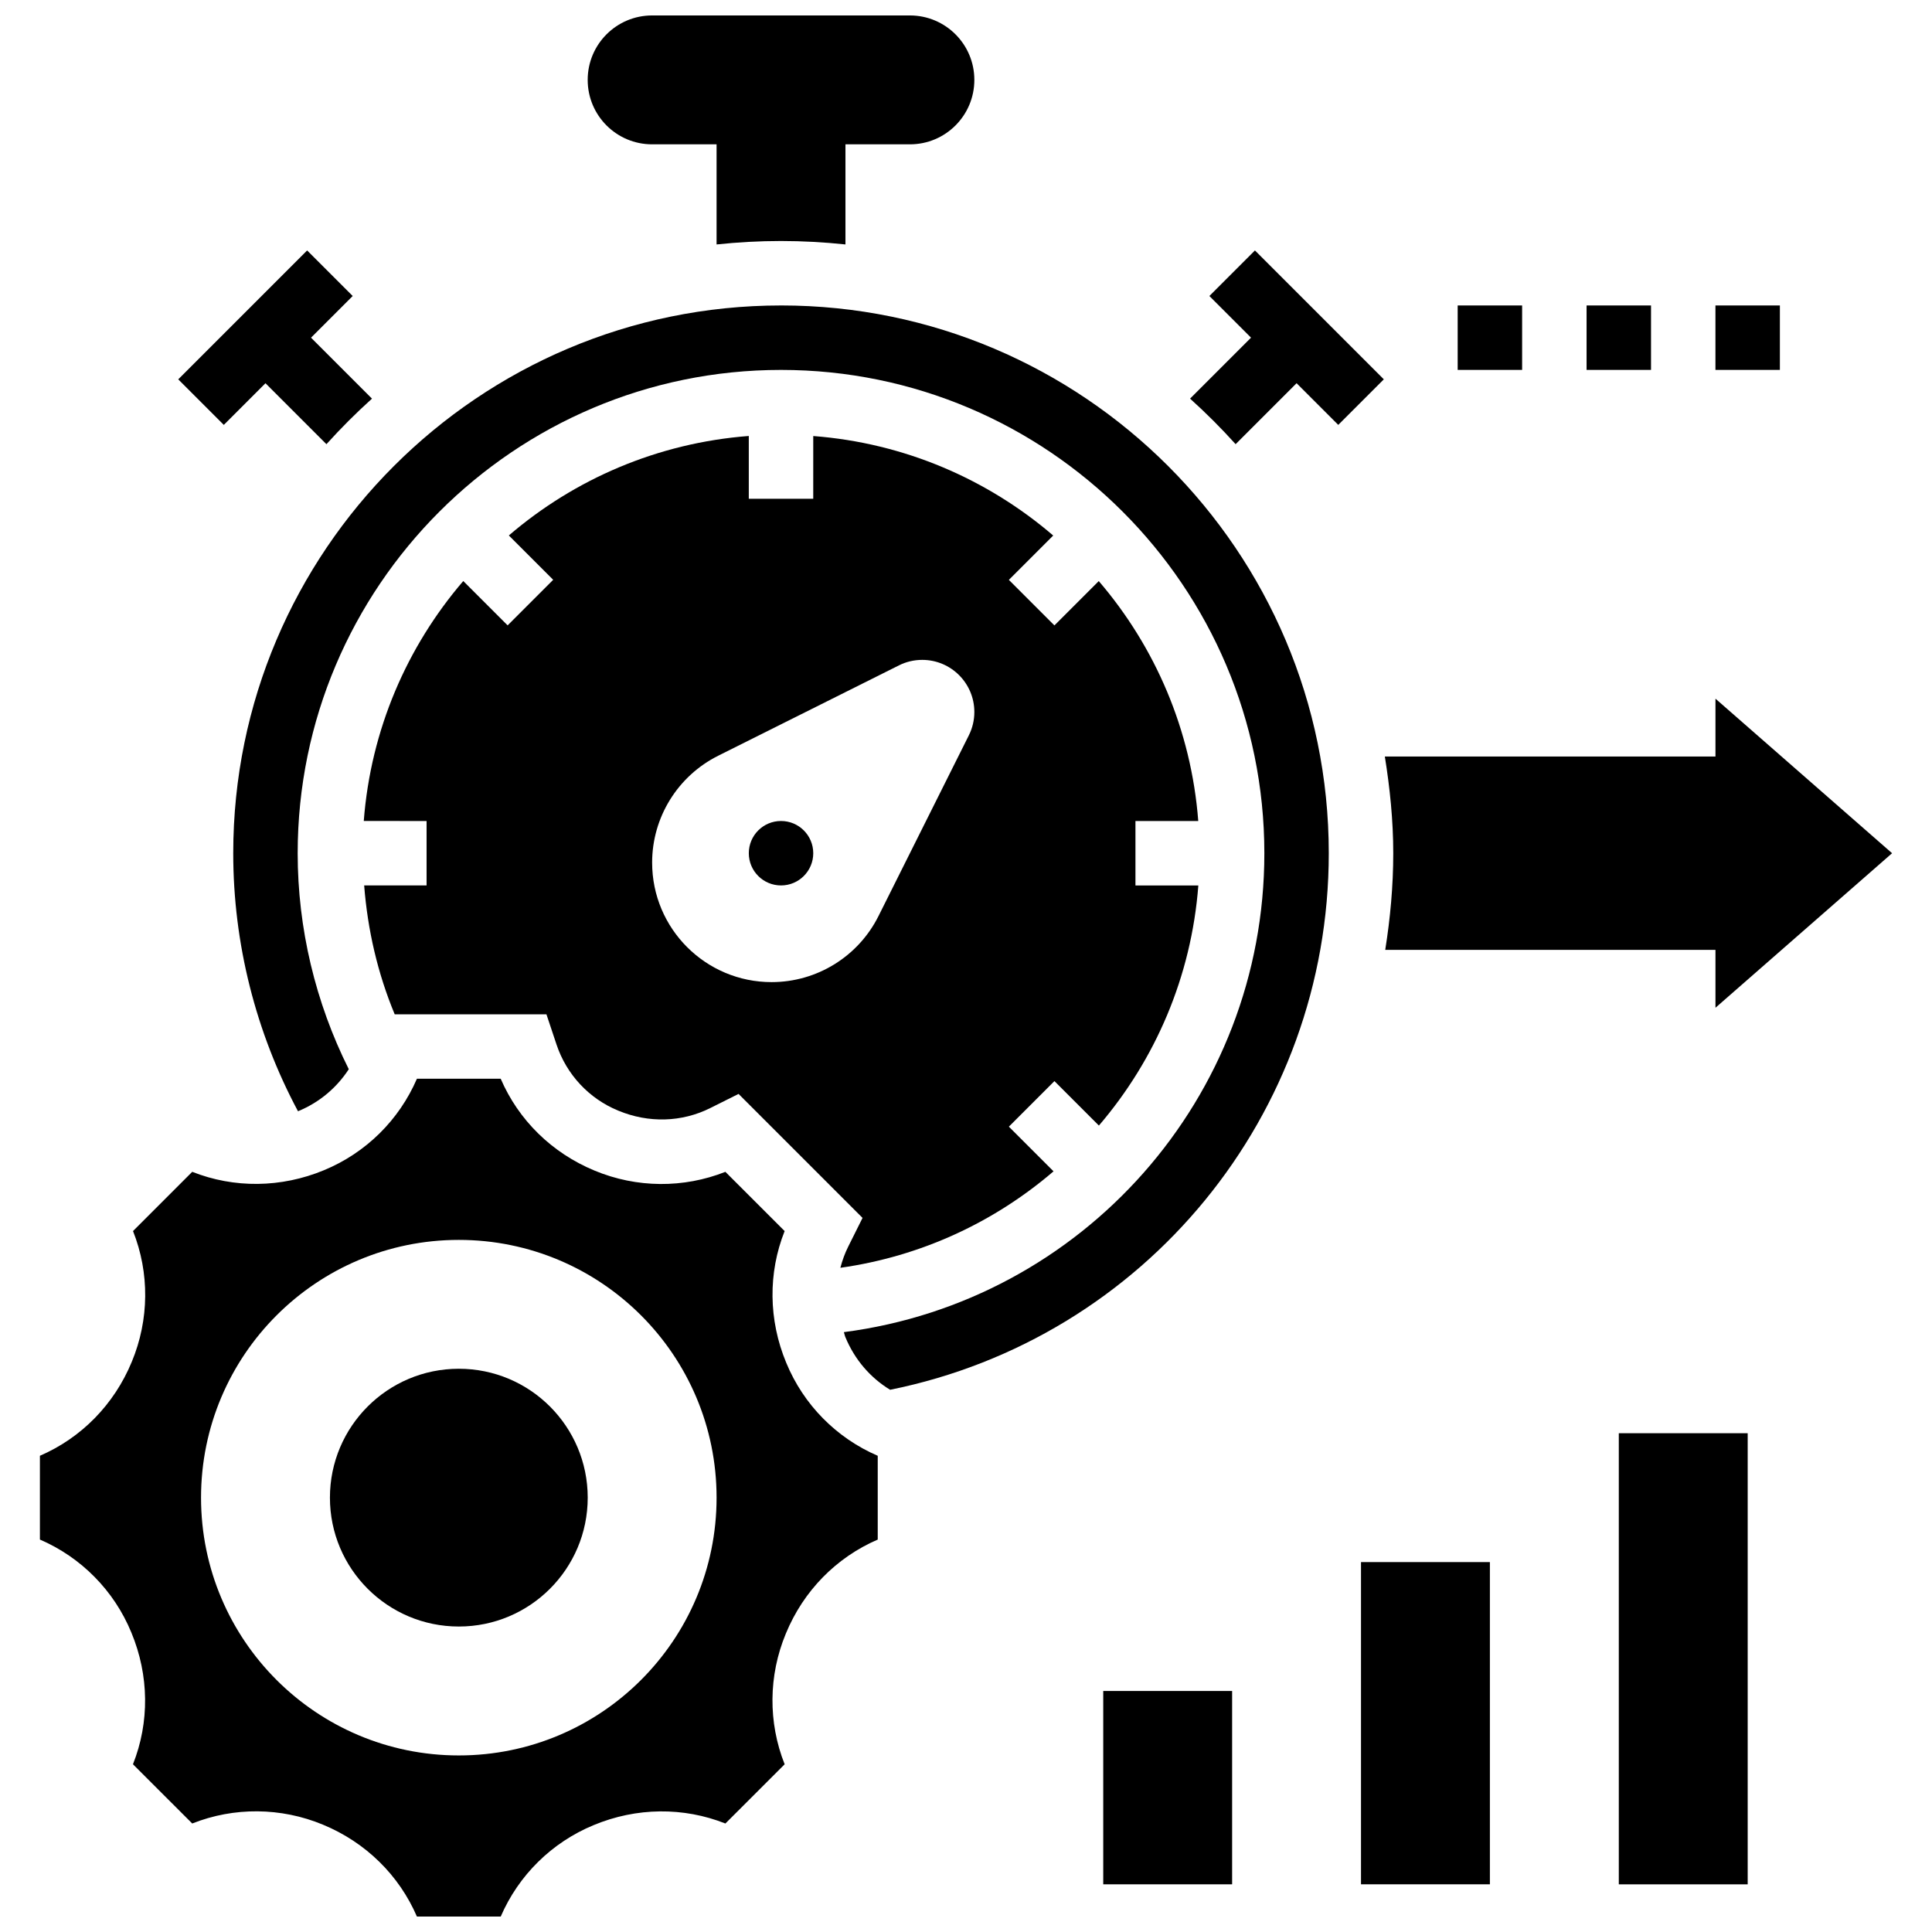
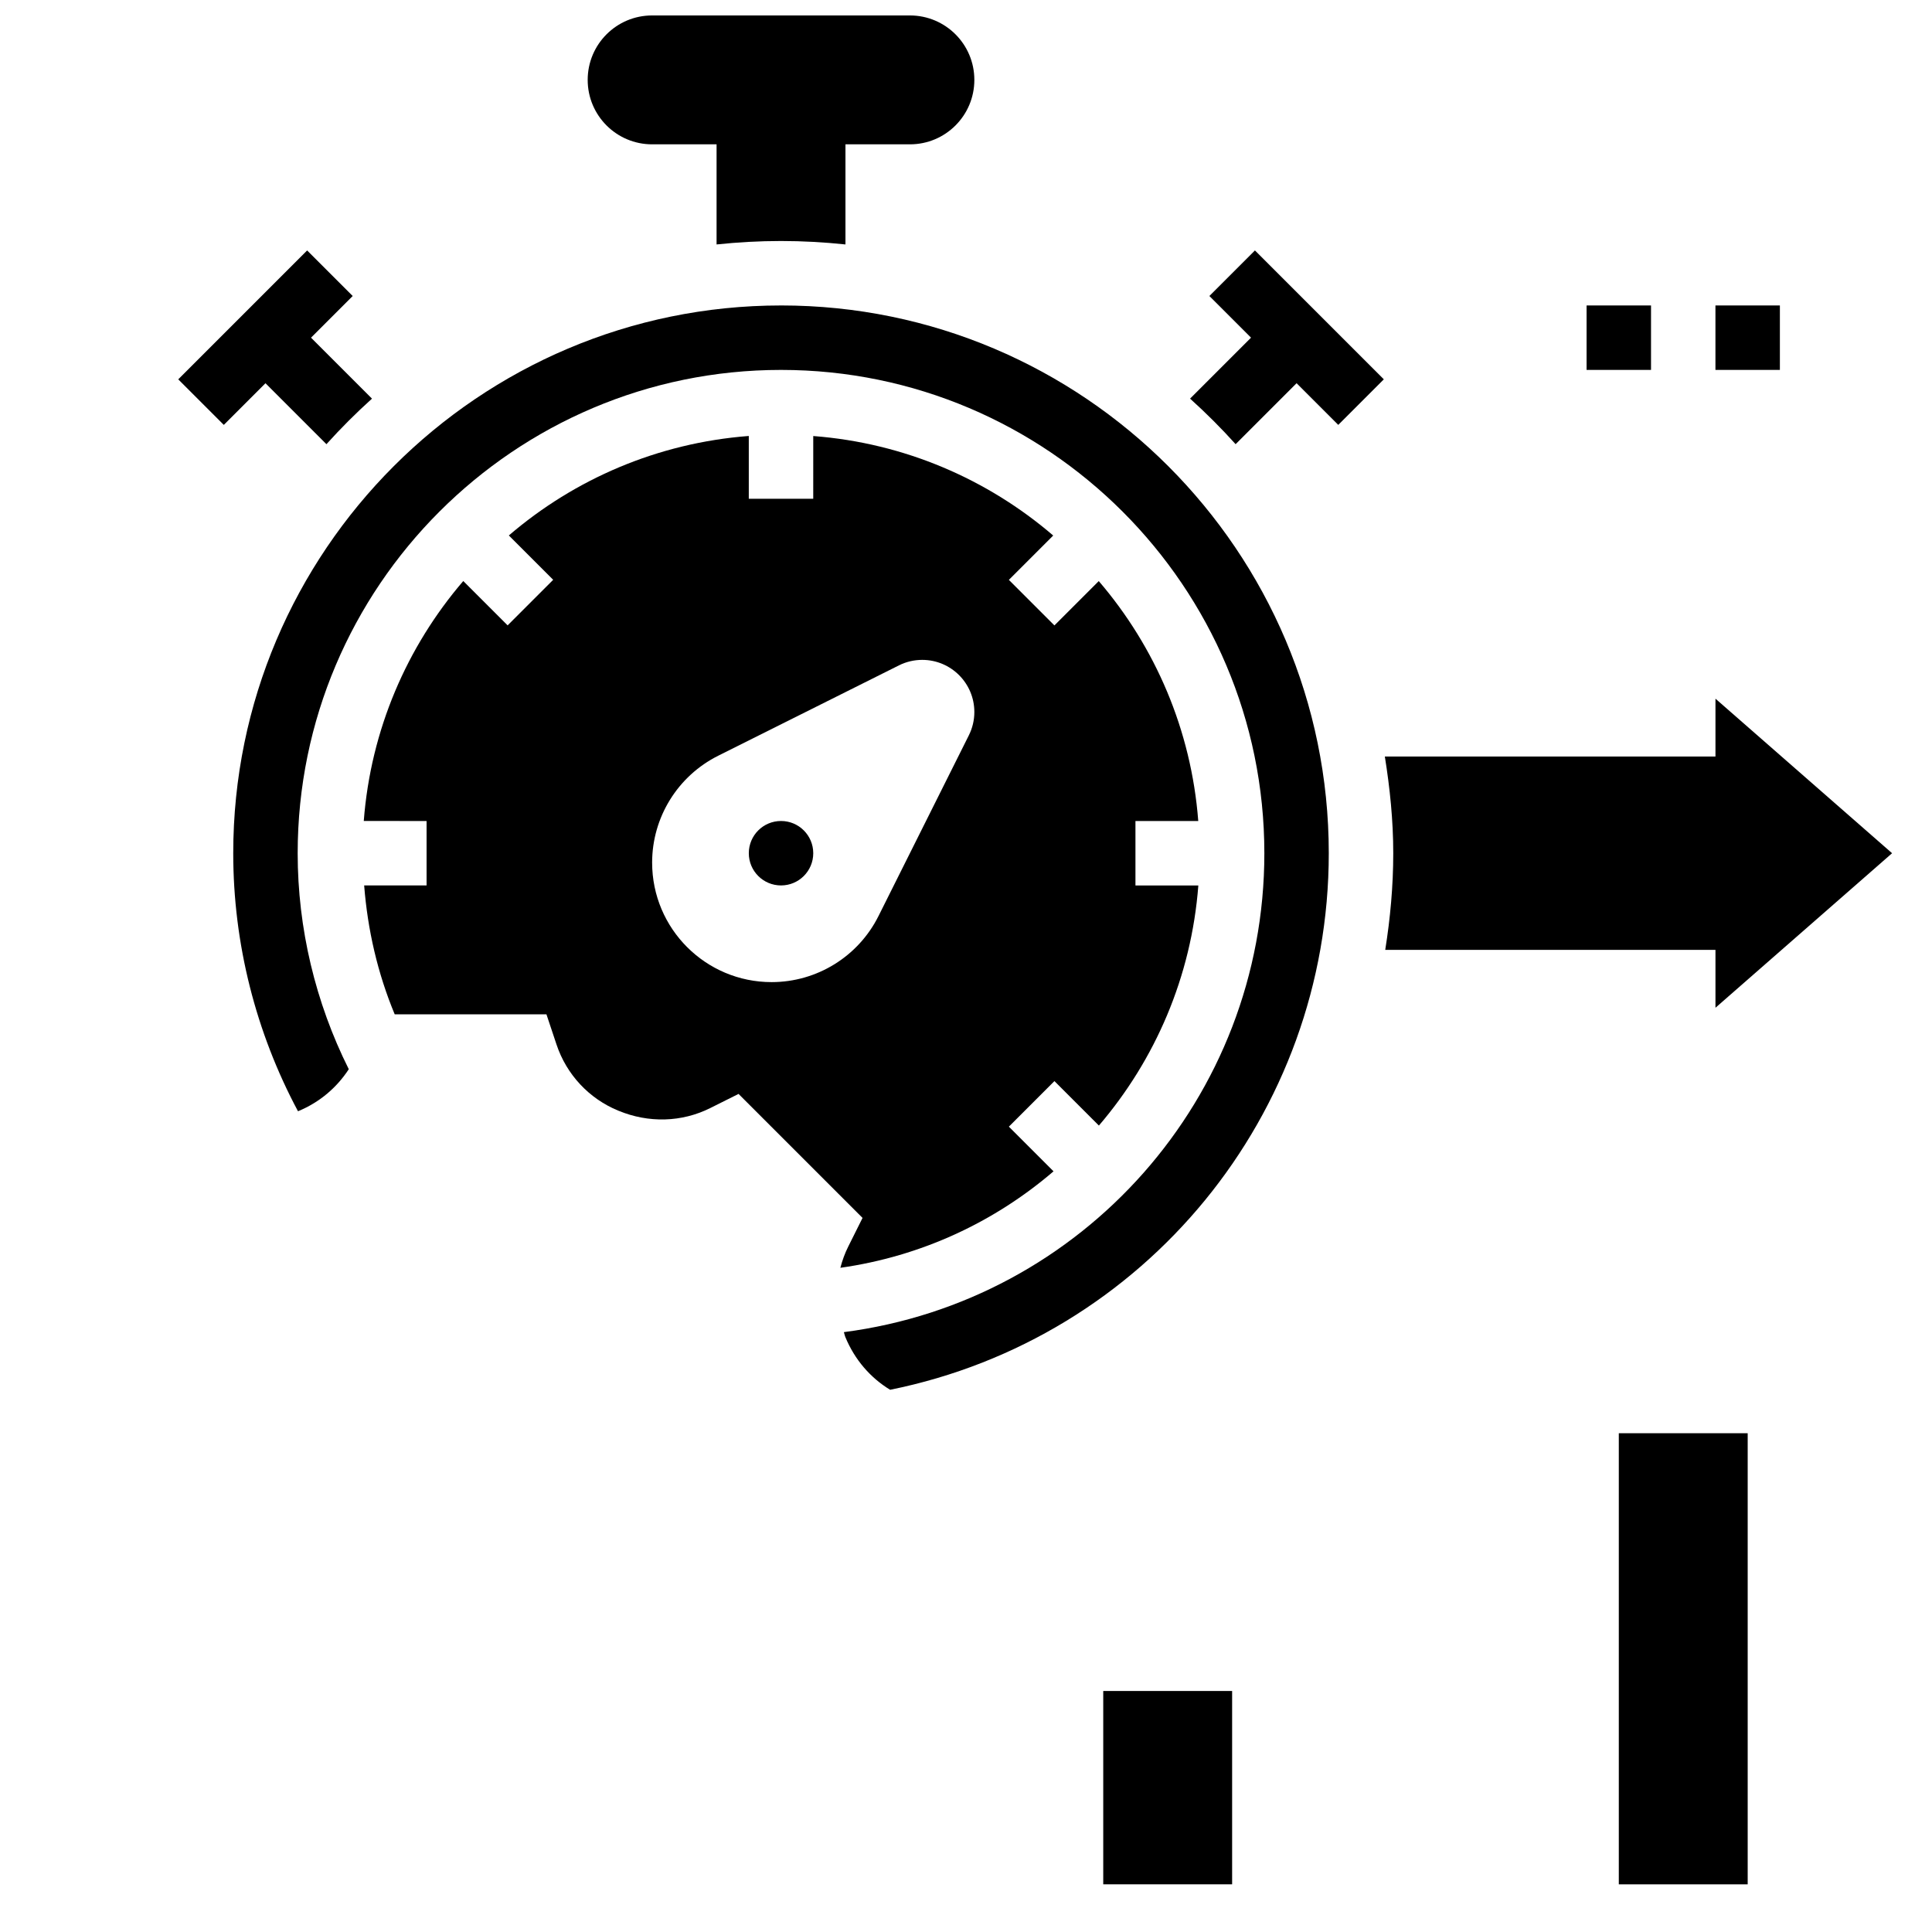
<svg xmlns="http://www.w3.org/2000/svg" width="800px" height="800px" version="1.1" viewBox="144 144 512 512">
  <defs>
    <clipPath id="b">
      <path d="m299 148.09h104v60.906h-104z" />
    </clipPath>
    <clipPath id="a">
-       <path d="m154 429h223v222.9h-223z" />
-     </clipPath>
+       </clipPath>
  </defs>
  <g clip-path="url(#b)">
    <path d="m316.82 182.25h17.078v26.531c5.617-0.59 11.305-0.914 17.078-0.914 5.773 0 11.461 0.324 17.078 0.914v-26.531h17.078c9.438 0 17.078-7.641 17.078-17.078s-7.641-17.078-17.078-17.078h-68.312c-9.438 0-17.078 7.641-17.078 17.078s7.641 17.078 17.078 17.078z" />
  </g>
  <path d="m214.35 245.56 16.156 16.156c3.816-4.234 7.84-8.258 12.074-12.074l-16.156-16.156 11.043-11.043-12.074-12.07-34.156 34.156 12.074 12.074z" />
  <path d="m476.57 210.37-12.074 12.074 11.039 11.039-16.156 16.156c4.234 3.816 8.258 7.84 12.074 12.074l16.156-16.156 11.043 11.043 12.074-12.074z" />
-   <path d="m504.68 557.97h34.156v85.391h-34.156z" />
  <path d="m573 523.82h34.156v119.55h-34.156z" />
  <path d="m436.37 592.13h34.156v51.234h-34.156z" />
  <path d="m511.1 395.73h87.516v15.336l46.805-40.953-46.805-40.957v15.336h-87.617c1.34 8.371 2.227 16.883 2.227 25.621 0 8.707-0.793 17.246-2.125 25.617z" />
  <g clip-path="url(#a)">
    <path d="m352.37 505.17c-4.746-11.398-4.832-23.852-0.434-34.926l-15.703-15.695c-11.074 4.379-23.492 4.32-34.645-0.316-11.355-4.695-20.188-13.414-24.898-24.355h-22.203c-4.715 10.93-13.516 19.648-24.617 24.234-11.398 4.731-23.852 4.816-34.926 0.434l-15.695 15.695c4.398 11.066 4.32 23.492-0.324 34.652-4.688 11.359-13.406 20.18-24.348 24.902v22.203c10.93 4.715 19.648 13.516 24.227 24.625 4.746 11.398 4.832 23.852 0.434 34.926l15.703 15.695c11.074-4.391 23.5-4.312 34.652 0.316 11.355 4.695 20.18 13.414 24.898 24.355h22.203c4.715-10.93 13.516-19.648 24.617-24.234 11.391-4.746 23.852-4.824 34.926-0.434l15.703-15.695c-4.398-11.074-4.32-23.492 0.324-34.652 4.68-11.355 13.406-20.18 24.344-24.898v-22.203c-10.941-4.719-19.66-13.52-24.238-24.629zm-86.781 104.04c-37.727 0-68.312-30.586-68.312-68.312 0-37.727 30.586-68.312 68.312-68.312 37.727 0 68.312 30.586 68.312 68.312 0 37.727-30.59 68.312-68.312 68.312z" />
  </g>
-   <path d="m299.75 540.89c0 18.863-15.293 34.156-34.156 34.156-18.867 0-34.16-15.293-34.16-34.156s15.293-34.156 34.16-34.156c18.863 0 34.156 15.293 34.156 34.156" />
  <path d="m266.77 297.98c-14.918 17.387-24.516 39.406-26.367 63.59l16.645 0.004v17.078h-16.539c0.914 11.777 3.578 23.312 8.094 34.156h40.211l2.672 8.008c2.648 7.941 8.598 14.32 16.328 17.504 8.105 3.371 16.863 3.082 24.363-0.648l7.547-3.773 32.859 32.859-3.773 7.559c-0.914 1.82-1.598 3.723-2.102 5.66 21.469-3.031 40.867-12.16 56.488-25.566l-11.836-11.836 12.074-12.074 11.785 11.785c14.918-17.418 24.508-39.441 26.352-63.625h-16.664v-17.078h16.645c-1.852-24.191-11.449-46.207-26.367-63.59l-11.75 11.75-12.074-12.074 11.75-11.75c-17.387-14.918-39.406-24.516-63.59-26.367l-0.004 16.629h-17.078v-16.645c-24.191 1.852-46.207 11.449-63.59 26.367l11.75 11.75-12.074 12.074zm50.051 74.625c0-11.996 6.781-22.961 17.504-28.324l47.895-23.945c1.914-0.965 4.031-1.461 6.176-1.461 7.633 0 13.816 6.184 13.816 13.816 0 2.144-0.496 4.262-1.461 6.184l-23.945 47.895c-5.359 10.719-16.324 17.5-28.324 17.5-17.488 0-31.66-14.176-31.66-31.664z" />
  <path d="m350.98 224.95c-80.047 0-145.17 65.121-145.17 145.17 0 23.934 5.961 47.41 17.156 68.363 0.027-0.008 0.043-0.008 0.066-0.016 5.68-2.34 10.23-6.258 13.398-11.117-8.836-17.672-13.543-37.336-13.543-57.23 0-70.629 57.461-128.09 128.09-128.09 70.629 0 128.09 57.461 128.09 128.09 0 64.828-48.211 118.71-111.43 126.91 0.152 0.434 0.215 0.887 0.395 1.316 2.469 5.984 6.637 10.785 11.859 13.961 67.512-13.633 116.25-72.918 116.25-142.19 0-80.047-65.117-145.17-145.16-145.17z" />
  <path d="m359.52 370.11c0 4.715-3.824 8.539-8.539 8.539-4.719 0-8.539-3.824-8.539-8.539 0-4.719 3.82-8.539 8.539-8.539 4.715 0 8.539 3.82 8.539 8.539" />
-   <path d="m530.3 224.95h17.078v17.078h-17.078z" />
  <path d="m564.46 224.95h17.078v17.078h-17.078z" />
  <path d="m598.61 224.95h17.078v17.078h-17.078z" />
</svg>